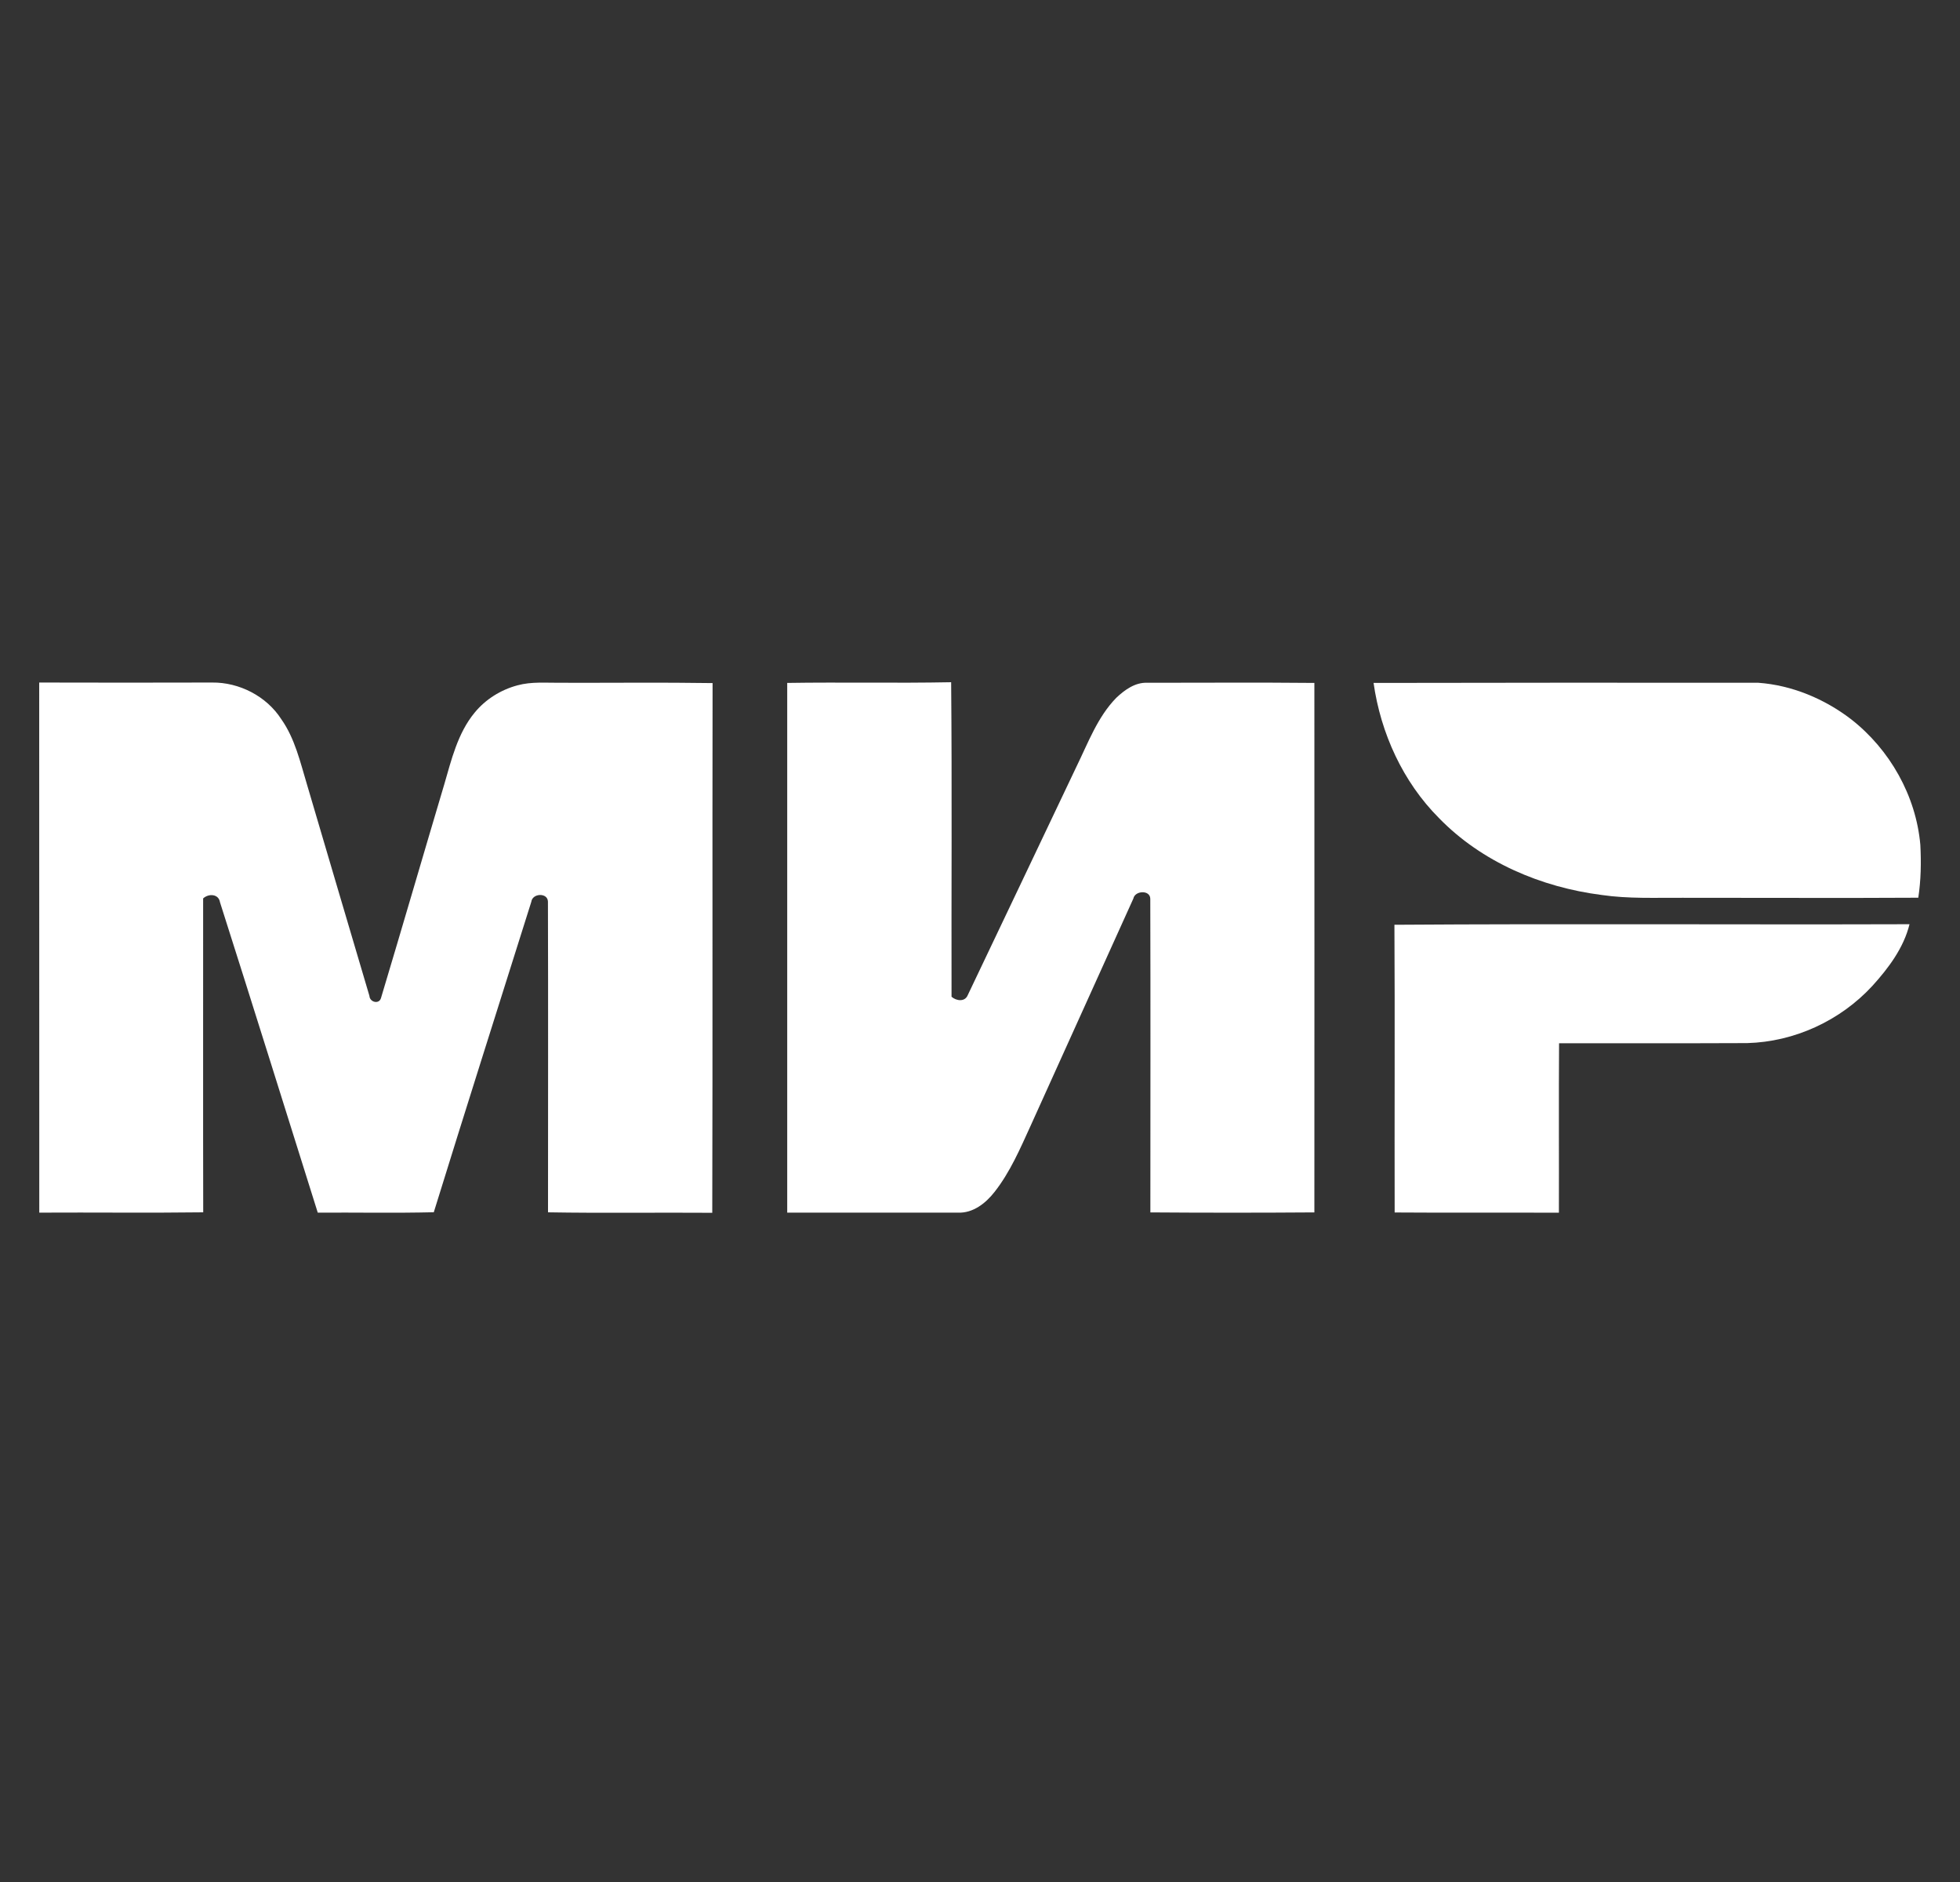
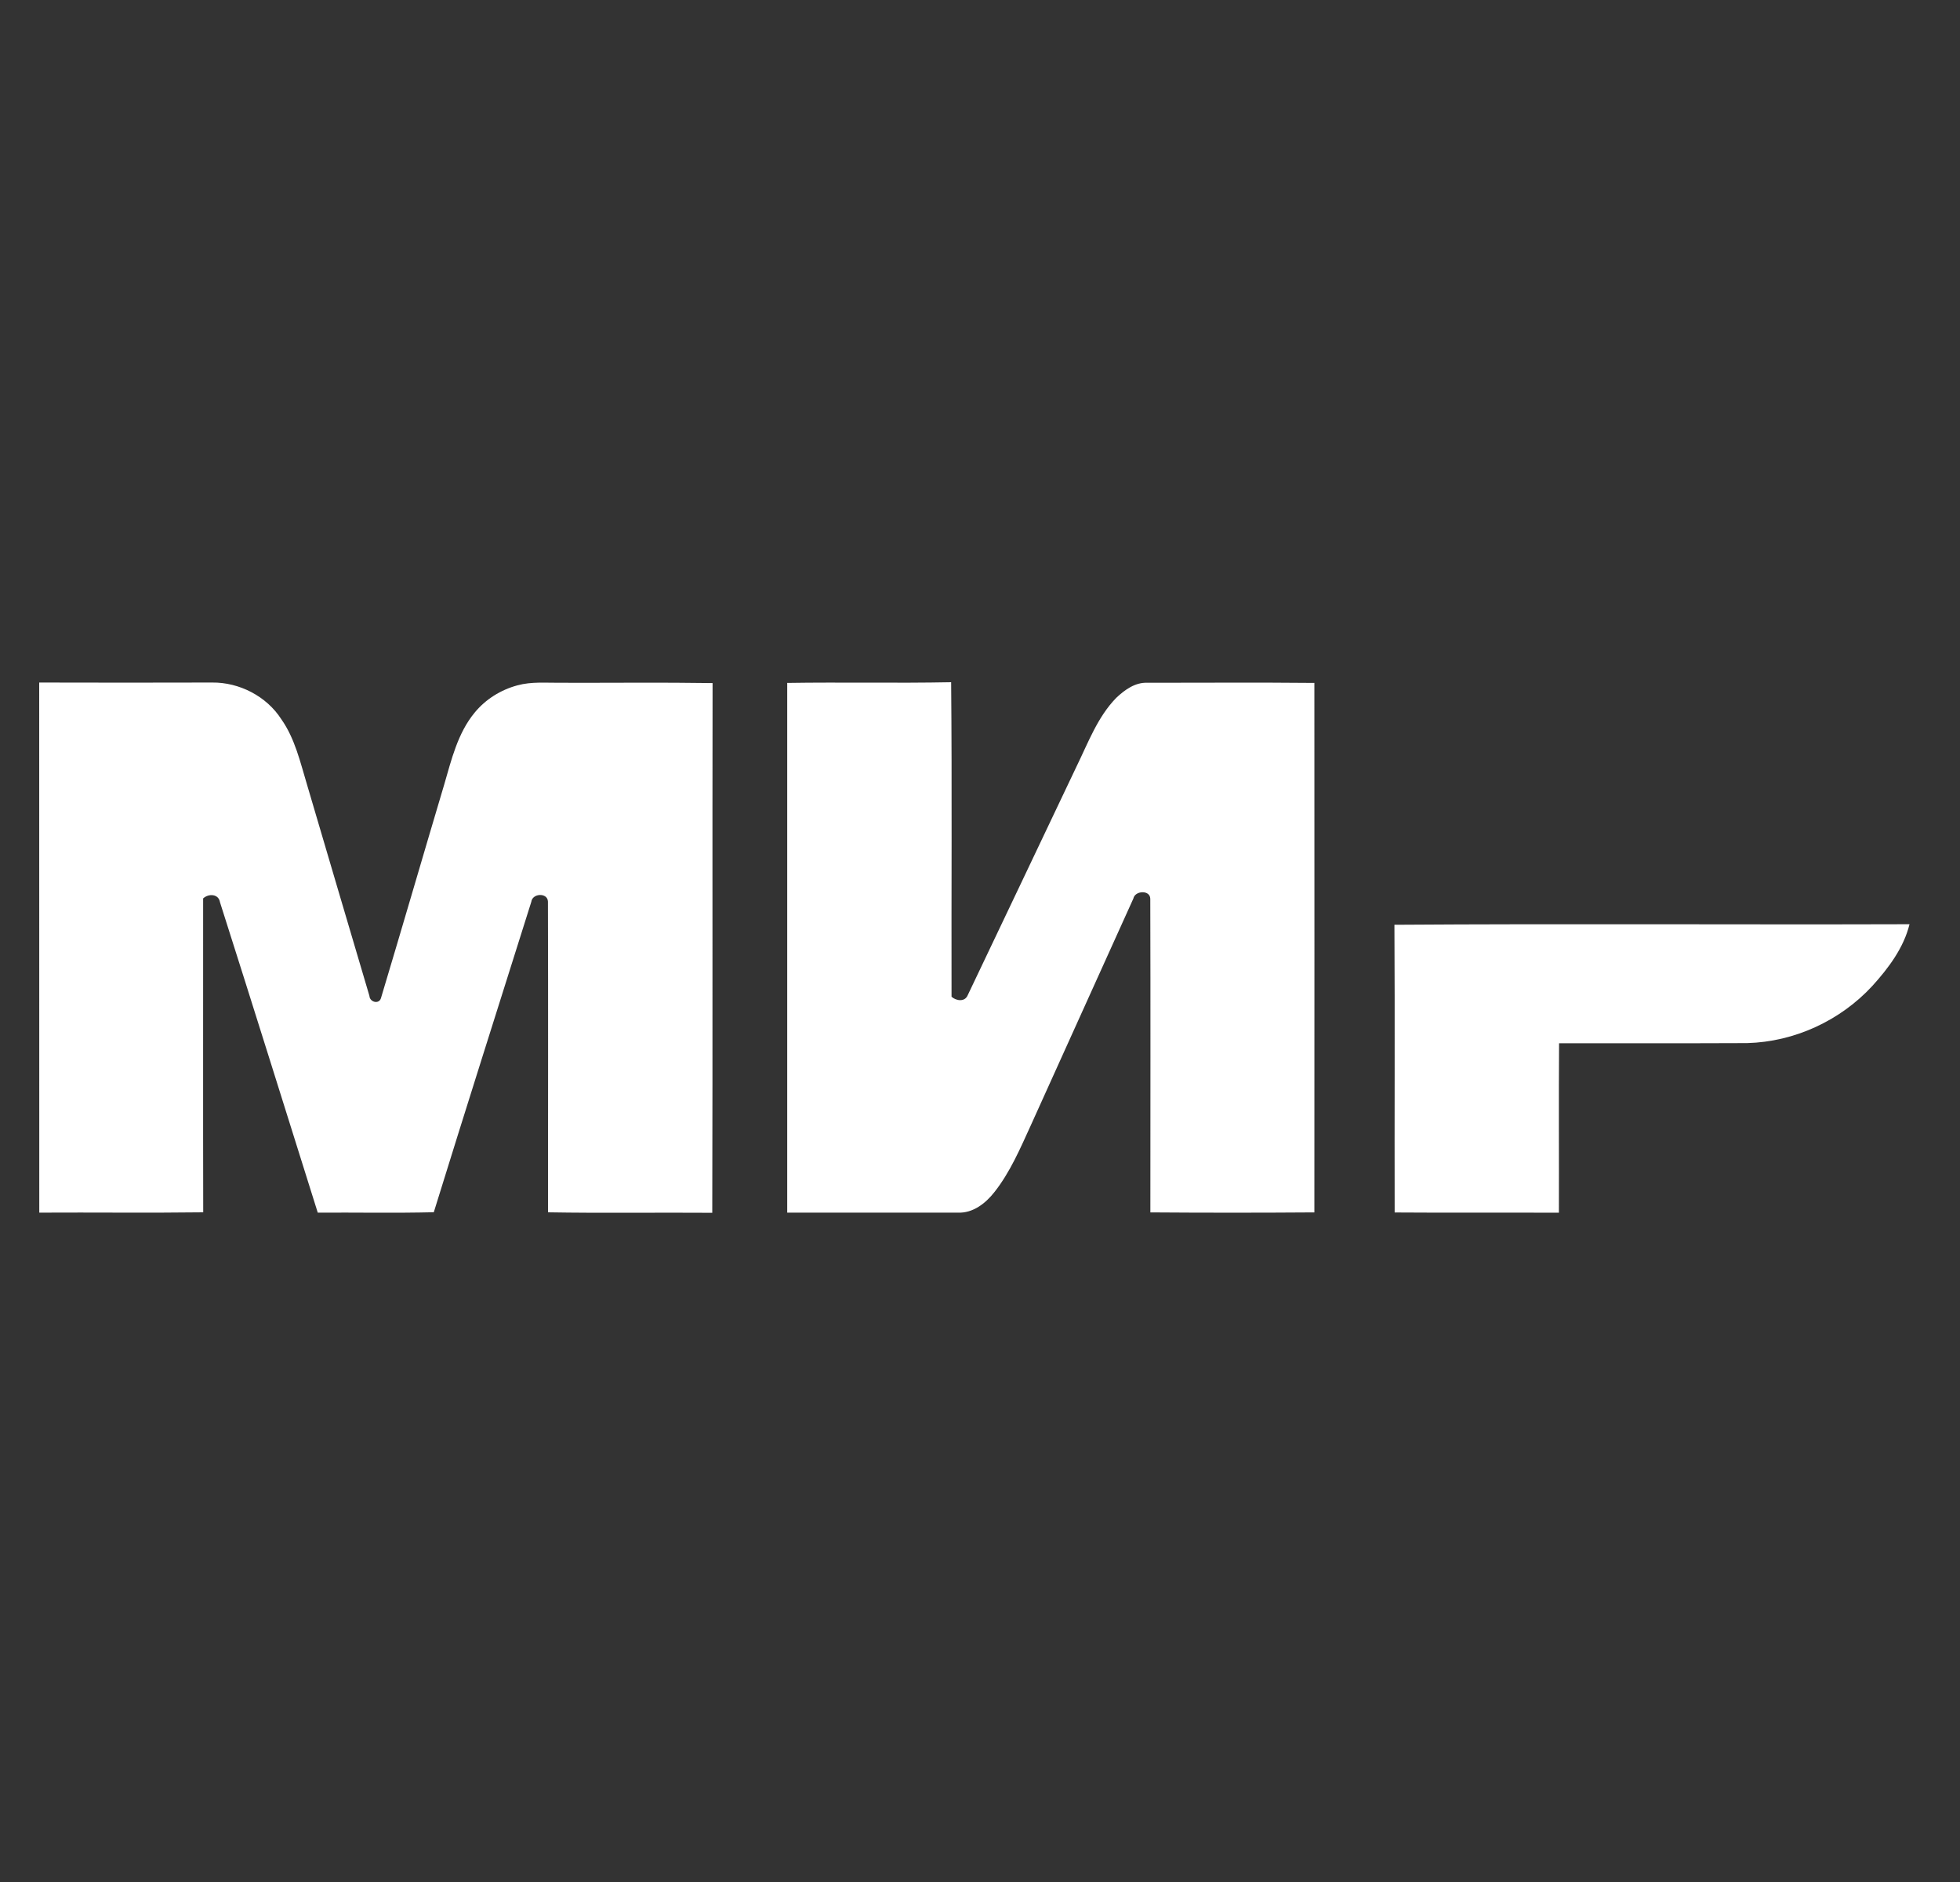
<svg xmlns="http://www.w3.org/2000/svg" width="25" height="24" viewBox="0 0 25 24" fill="none">
  <rect x="0" y="0" width="25" height="24" fill="#333333" stroke="none" />
  <g clip-path="url(#clip0_8627_1070)">
    <path fill-rule="evenodd" clip-rule="evenodd" d="M0.5 8.704C1.235 8.707 1.97 8.705 2.706 8.704C3.051 8.7 3.399 8.878 3.587 9.17C3.763 9.419 3.83 9.721 3.917 10.009C4.183 10.906 4.445 11.804 4.712 12.7C4.716 12.781 4.837 12.812 4.86 12.726C5.132 11.821 5.395 10.914 5.665 10.008C5.758 9.689 5.838 9.349 6.054 9.088C6.193 8.918 6.387 8.797 6.599 8.74C6.78 8.69 6.968 8.709 7.152 8.707C7.797 8.709 8.443 8.701 9.089 8.711C9.085 10.962 9.091 13.214 9.085 15.466C8.387 15.461 7.689 15.472 6.99 15.46C6.99 14.139 6.993 12.819 6.989 11.497C6.985 11.38 6.79 11.39 6.777 11.5C6.361 12.82 5.942 14.138 5.533 15.459C5.04 15.471 4.546 15.461 4.053 15.464C3.638 14.144 3.226 12.823 2.806 11.506C2.789 11.397 2.66 11.393 2.591 11.457C2.592 12.791 2.589 14.126 2.592 15.46C1.895 15.469 1.198 15.46 0.501 15.464C0.5 13.211 0.5 10.958 0.5 8.704ZM10.041 8.709C10.738 8.698 11.436 8.714 12.132 8.7C12.144 10.037 12.134 11.374 12.137 12.711C12.197 12.764 12.306 12.78 12.343 12.692C12.807 11.72 13.269 10.746 13.732 9.773C13.88 9.471 13.999 9.144 14.238 8.899C14.345 8.798 14.479 8.7 14.634 8.707C15.344 8.707 16.055 8.702 16.765 8.709C16.766 10.959 16.766 13.21 16.765 15.461C16.068 15.466 15.371 15.466 14.673 15.461C14.673 14.128 14.676 12.794 14.672 11.461C14.67 11.346 14.476 11.356 14.456 11.459C14.019 12.423 13.584 13.389 13.147 14.353C13.013 14.646 12.885 14.947 12.684 15.202C12.572 15.345 12.41 15.472 12.22 15.464C11.494 15.464 10.767 15.464 10.041 15.464C10.041 13.212 10.041 10.961 10.041 8.709L10.041 8.709ZM17.786 11.793C19.976 11.778 22.166 11.793 24.356 11.786C24.282 12.088 24.087 12.347 23.881 12.574C23.473 13.016 22.888 13.286 22.286 13.302C21.486 13.306 20.686 13.302 19.886 13.304C19.881 14.025 19.886 14.745 19.884 15.465C19.186 15.462 18.488 15.467 17.789 15.462C17.786 14.24 17.793 13.017 17.786 11.794V11.793Z" fill="white" />
-     <path fill-rule="evenodd" clip-rule="evenodd" d="M17.52 8.709C19.155 8.706 20.792 8.705 22.428 8.707C22.857 8.738 23.272 8.912 23.612 9.173C24.105 9.558 24.439 10.148 24.494 10.773C24.506 10.998 24.502 11.225 24.468 11.448C23.465 11.454 22.463 11.448 21.46 11.449C21.116 11.447 20.77 11.463 20.429 11.413C19.659 11.315 18.9 10.994 18.354 10.432C17.894 9.971 17.611 9.35 17.52 8.709V8.709Z" fill="white" />
  </g>
  <defs>
    <clipPath id="clip0_8627_1070">
      <rect width="24" height="6.765" fill="white" transform="translate(0.5 8.7)" />
    </clipPath>
  </defs>
</svg>